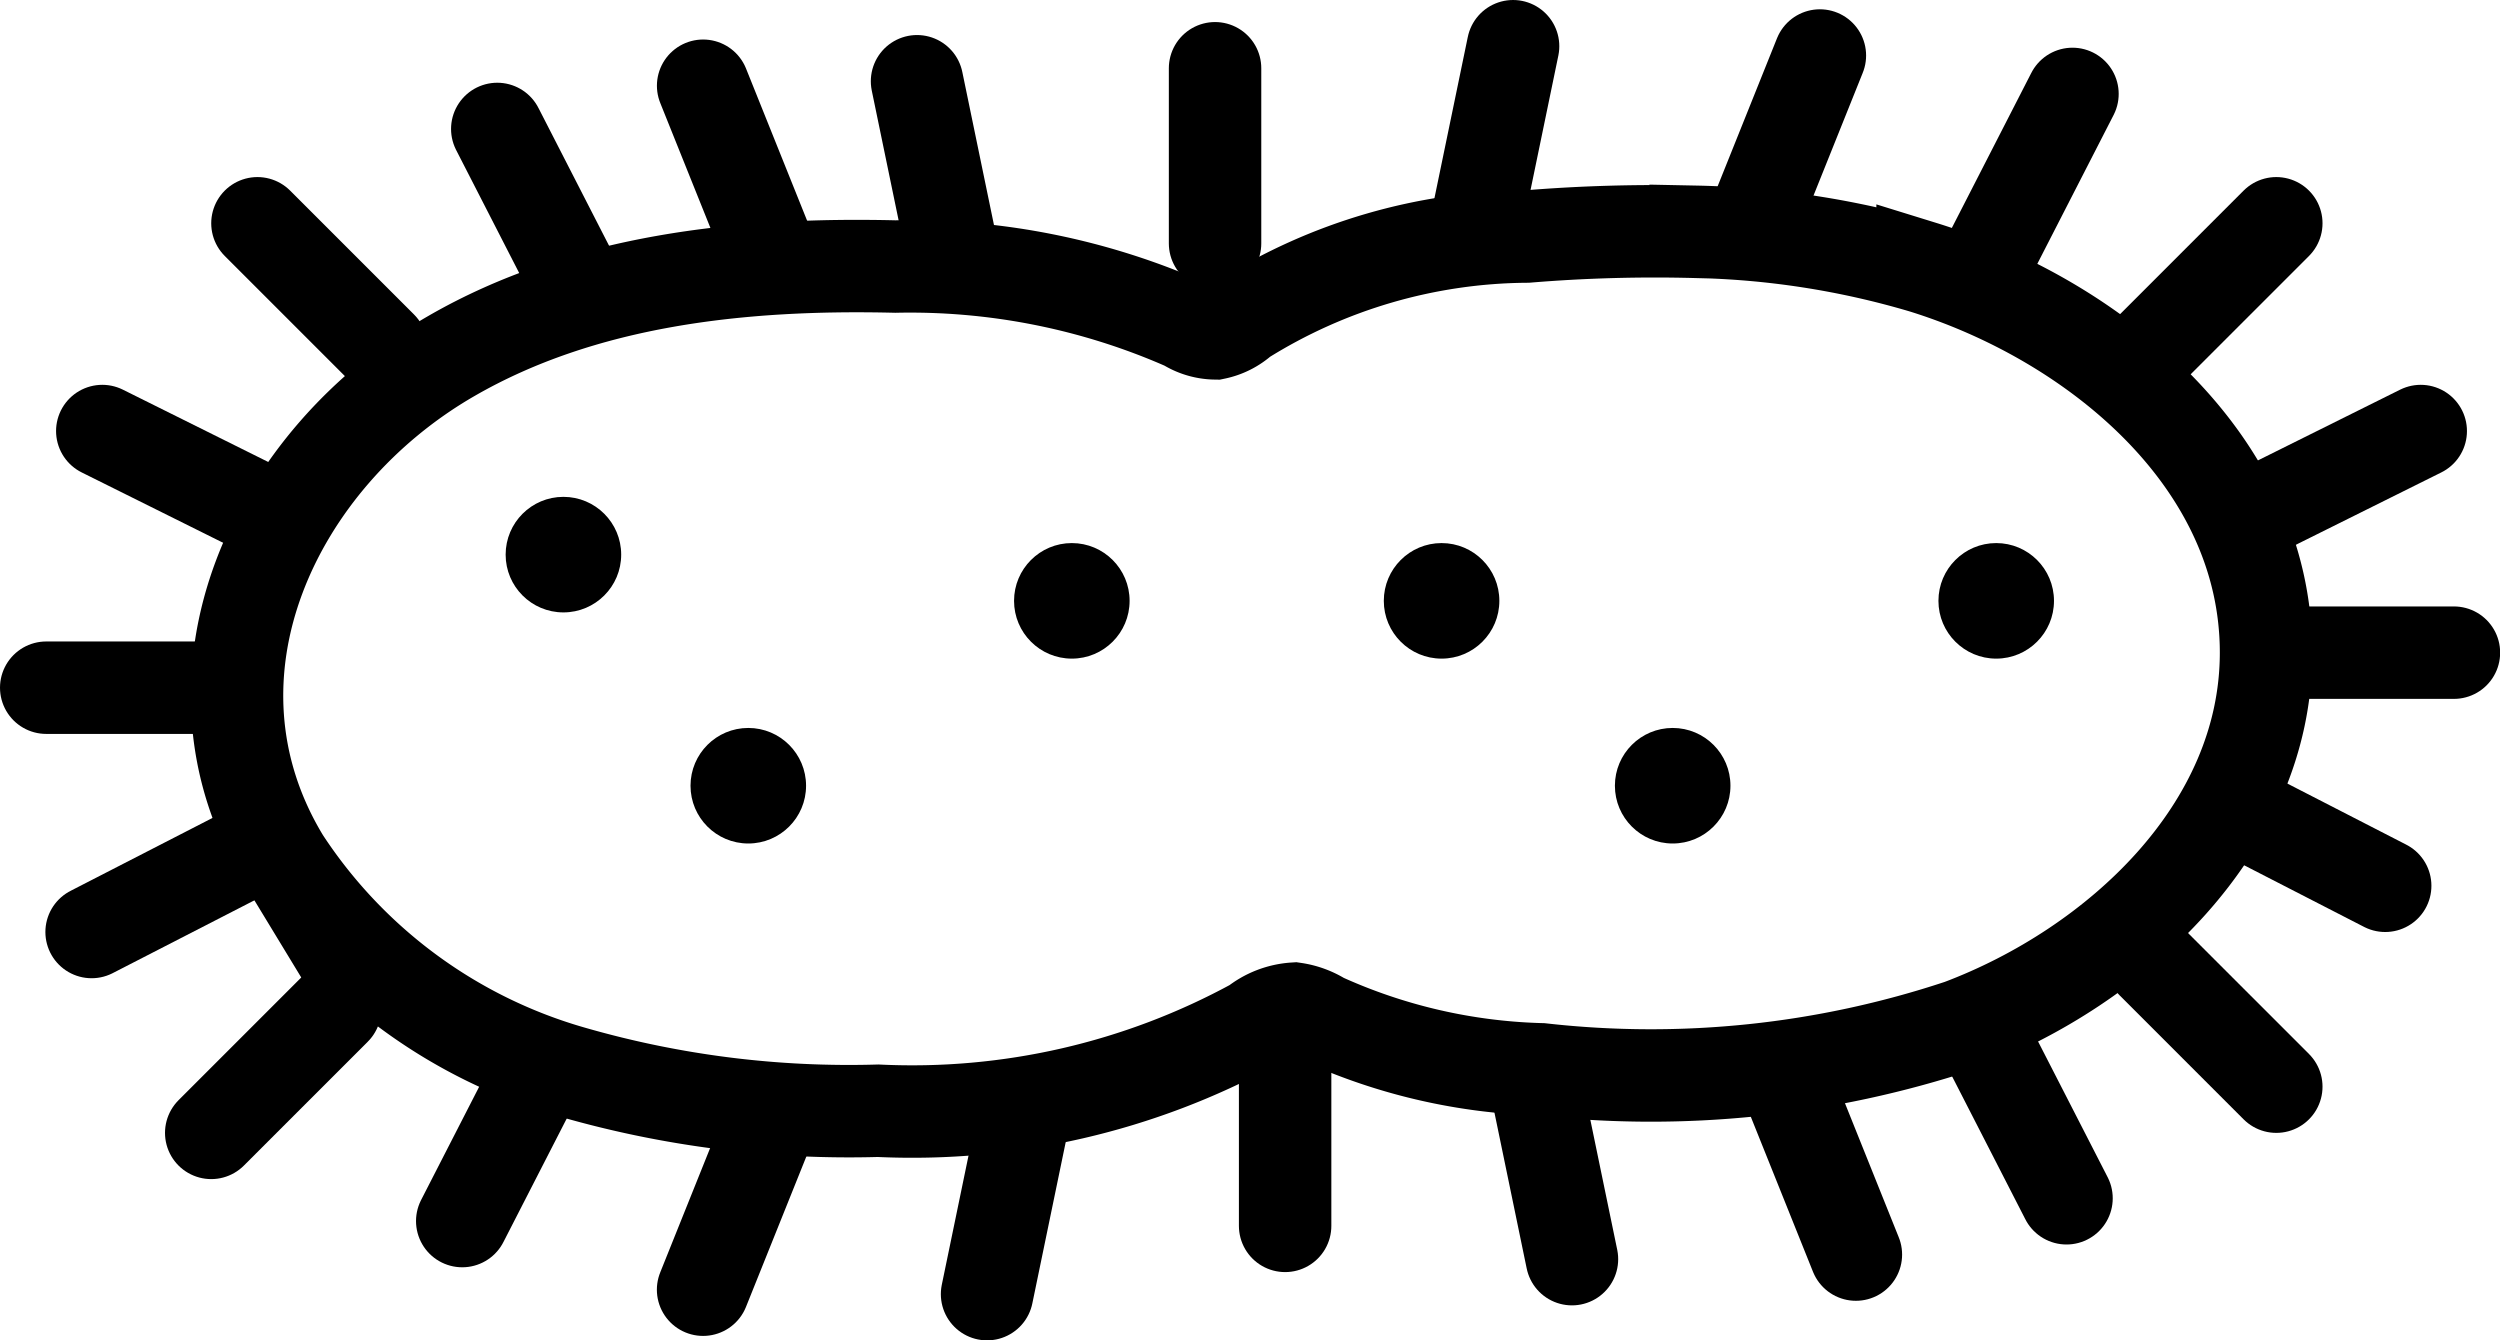
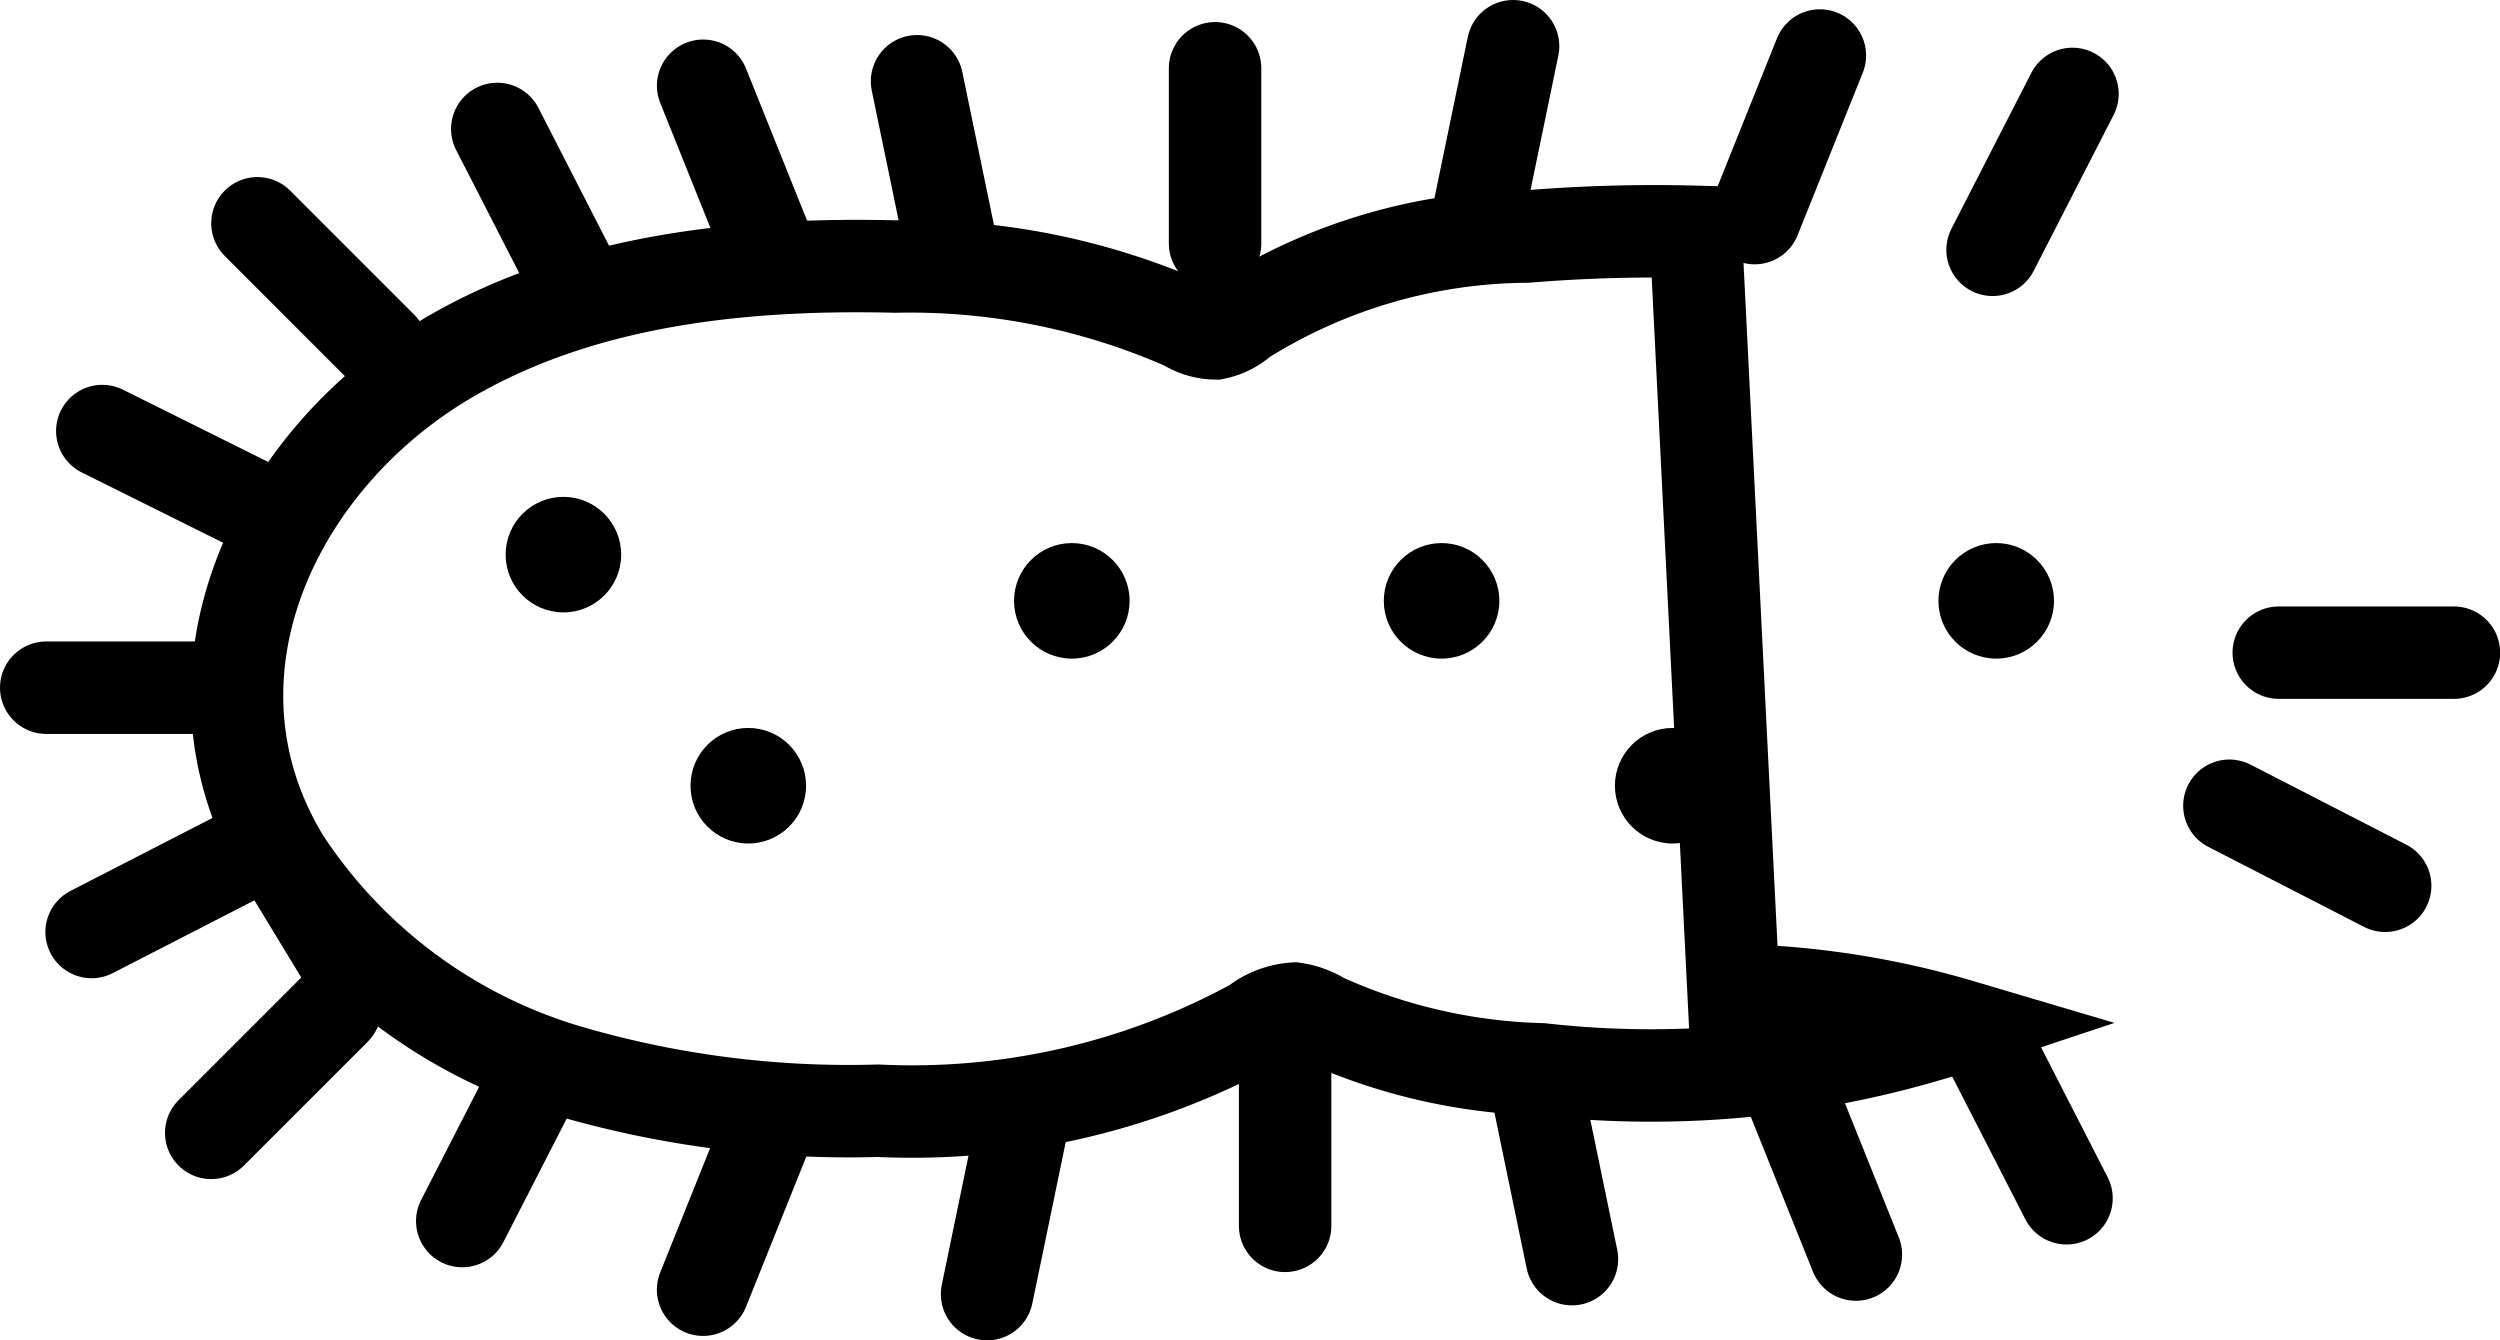
<svg xmlns="http://www.w3.org/2000/svg" viewBox="8.81 20 54.09 29">
  <g fill="none" stroke="#000" stroke-width="2">
-     <path d="m45.498 25.016a33.636 33.636 0 0 0 -3.652.102 11.713 11.713 0 0 0 -6.152 1.794 1.252 1.252 0 0 1 -.588.301 1.222 1.222 0 0 1 -.639-.191 14.775 14.775 0 0 0 -6.284-1.255c-3.312-.08-6.752.283-9.62 1.943-3.802 2.2-6.044 6.888-3.612 10.892a11.105 11.105 0 0 0 6.278 4.605 21.605 21.605 0 0 0 6.579.825 15.456 15.456 0 0 0 8.151-1.877 1.529 1.529 0 0 1 .858-.332 1.564 1.564 0 0 1 .602.222 12.222 12.222 0 0 0 4.74 1.091 21.218 21.218 0 0 0 9.065-.95c3.356-1.266 6.614-4.241 6.614-8.066 0-4.176-3.745-7.202-7.431-8.342a18.61 18.61 0 0 0 -4.909-.763z" stroke-miterlimit="10" />
+     <path d="m45.498 25.016a33.636 33.636 0 0 0 -3.652.102 11.713 11.713 0 0 0 -6.152 1.794 1.252 1.252 0 0 1 -.588.301 1.222 1.222 0 0 1 -.639-.191 14.775 14.775 0 0 0 -6.284-1.255c-3.312-.08-6.752.283-9.62 1.943-3.802 2.2-6.044 6.888-3.612 10.892a11.105 11.105 0 0 0 6.278 4.605 21.605 21.605 0 0 0 6.579.825 15.456 15.456 0 0 0 8.151-1.877 1.529 1.529 0 0 1 .858-.332 1.564 1.564 0 0 1 .602.222 12.222 12.222 0 0 0 4.74 1.091 21.218 21.218 0 0 0 9.065-.95a18.61 18.61 0 0 0 -4.909-.763z" stroke-miterlimit="10" />
    <path d="m35.099 21.477v3.79" stroke-linecap="round" stroke-linejoin="round" />
    <path d="m36.615 42.733v3.79" stroke-linecap="round" stroke-linejoin="round" />
    <path d="m28.651 21.758.768 3.712" stroke-linecap="round" stroke-linejoin="round" />
    <path d="m42.053 43.531.768 3.712" stroke-linecap="round" stroke-linejoin="round" />
    <path d="m41.547 21-.768 3.712" stroke-linecap="round" stroke-linejoin="round" />
    <path d="m30.934 44.288-.768 3.712" stroke-linecap="round" stroke-linejoin="round" />
    <path d="m48.185 21.201-1.411 3.518" stroke-linecap="round" stroke-linejoin="round" />
    <path d="m25.434 44.386-1.412 3.518" stroke-linecap="round" stroke-linejoin="round" />
    <path d="m24.023 21.855 1.412 3.517" stroke-linecap="round" stroke-linejoin="round" />
    <path d="m47.553 43.627 1.411 3.517" stroke-linecap="round" stroke-linejoin="round" />
    <path d="m53.65 22.032-1.729 3.373" stroke-linecap="round" stroke-linejoin="round" />
    <path d="m20.54 43.046-1.729 3.373" stroke-linecap="round" stroke-linejoin="round" />
    <path d="m51.792 42.553 1.729 3.373" stroke-linecap="round" stroke-linejoin="round" />
    <path d="m19.569 22.79 1.729 3.373" stroke-linecap="round" stroke-linejoin="round" />
    <path d="m58.113 34.121h3.79" stroke-linecap="round" stroke-linejoin="round" />
    <path d="m9.81 34.879h3.79" stroke-linecap="round" stroke-linejoin="round" />
    <path d="m10.792 40.165 3.371-1.732" stroke-linecap="round" stroke-linejoin="round" />
    <path d="m11.023 29.326 3.393 1.688" stroke-linecap="round" stroke-linejoin="round" />
    <path d="m60.416 39.165-3.371-1.732" stroke-linecap="round" stroke-linejoin="round" />
-     <path d="m61.185 29.326-3.393 1.688" stroke-linecap="round" stroke-linejoin="round" />
    <path d="m14.38 24.831 2.68 2.68" stroke-linecap="round" stroke-linejoin="round" />
-     <path d="m55.38 40.831 2.68 2.68" stroke-linecap="round" stroke-linejoin="round" />
-     <path d="m58.06 24.831-2.68 2.68" stroke-linecap="round" stroke-linejoin="round" />
    <path d="m16.06 41.831-2.68 2.68" stroke-linecap="round" stroke-linejoin="round" />
  </g>
  <circle cx="25" cy="37" r="1.25" />
  <circle cx="32" cy="33" r="1.25" />
  <circle cx="21" cy="32" r="1.25" />
  <circle cx="45" cy="37" r="1.25" />
  <circle cx="52" cy="33" r="1.25" />
  <circle cx="40" cy="33" r="1.25" />
</svg>